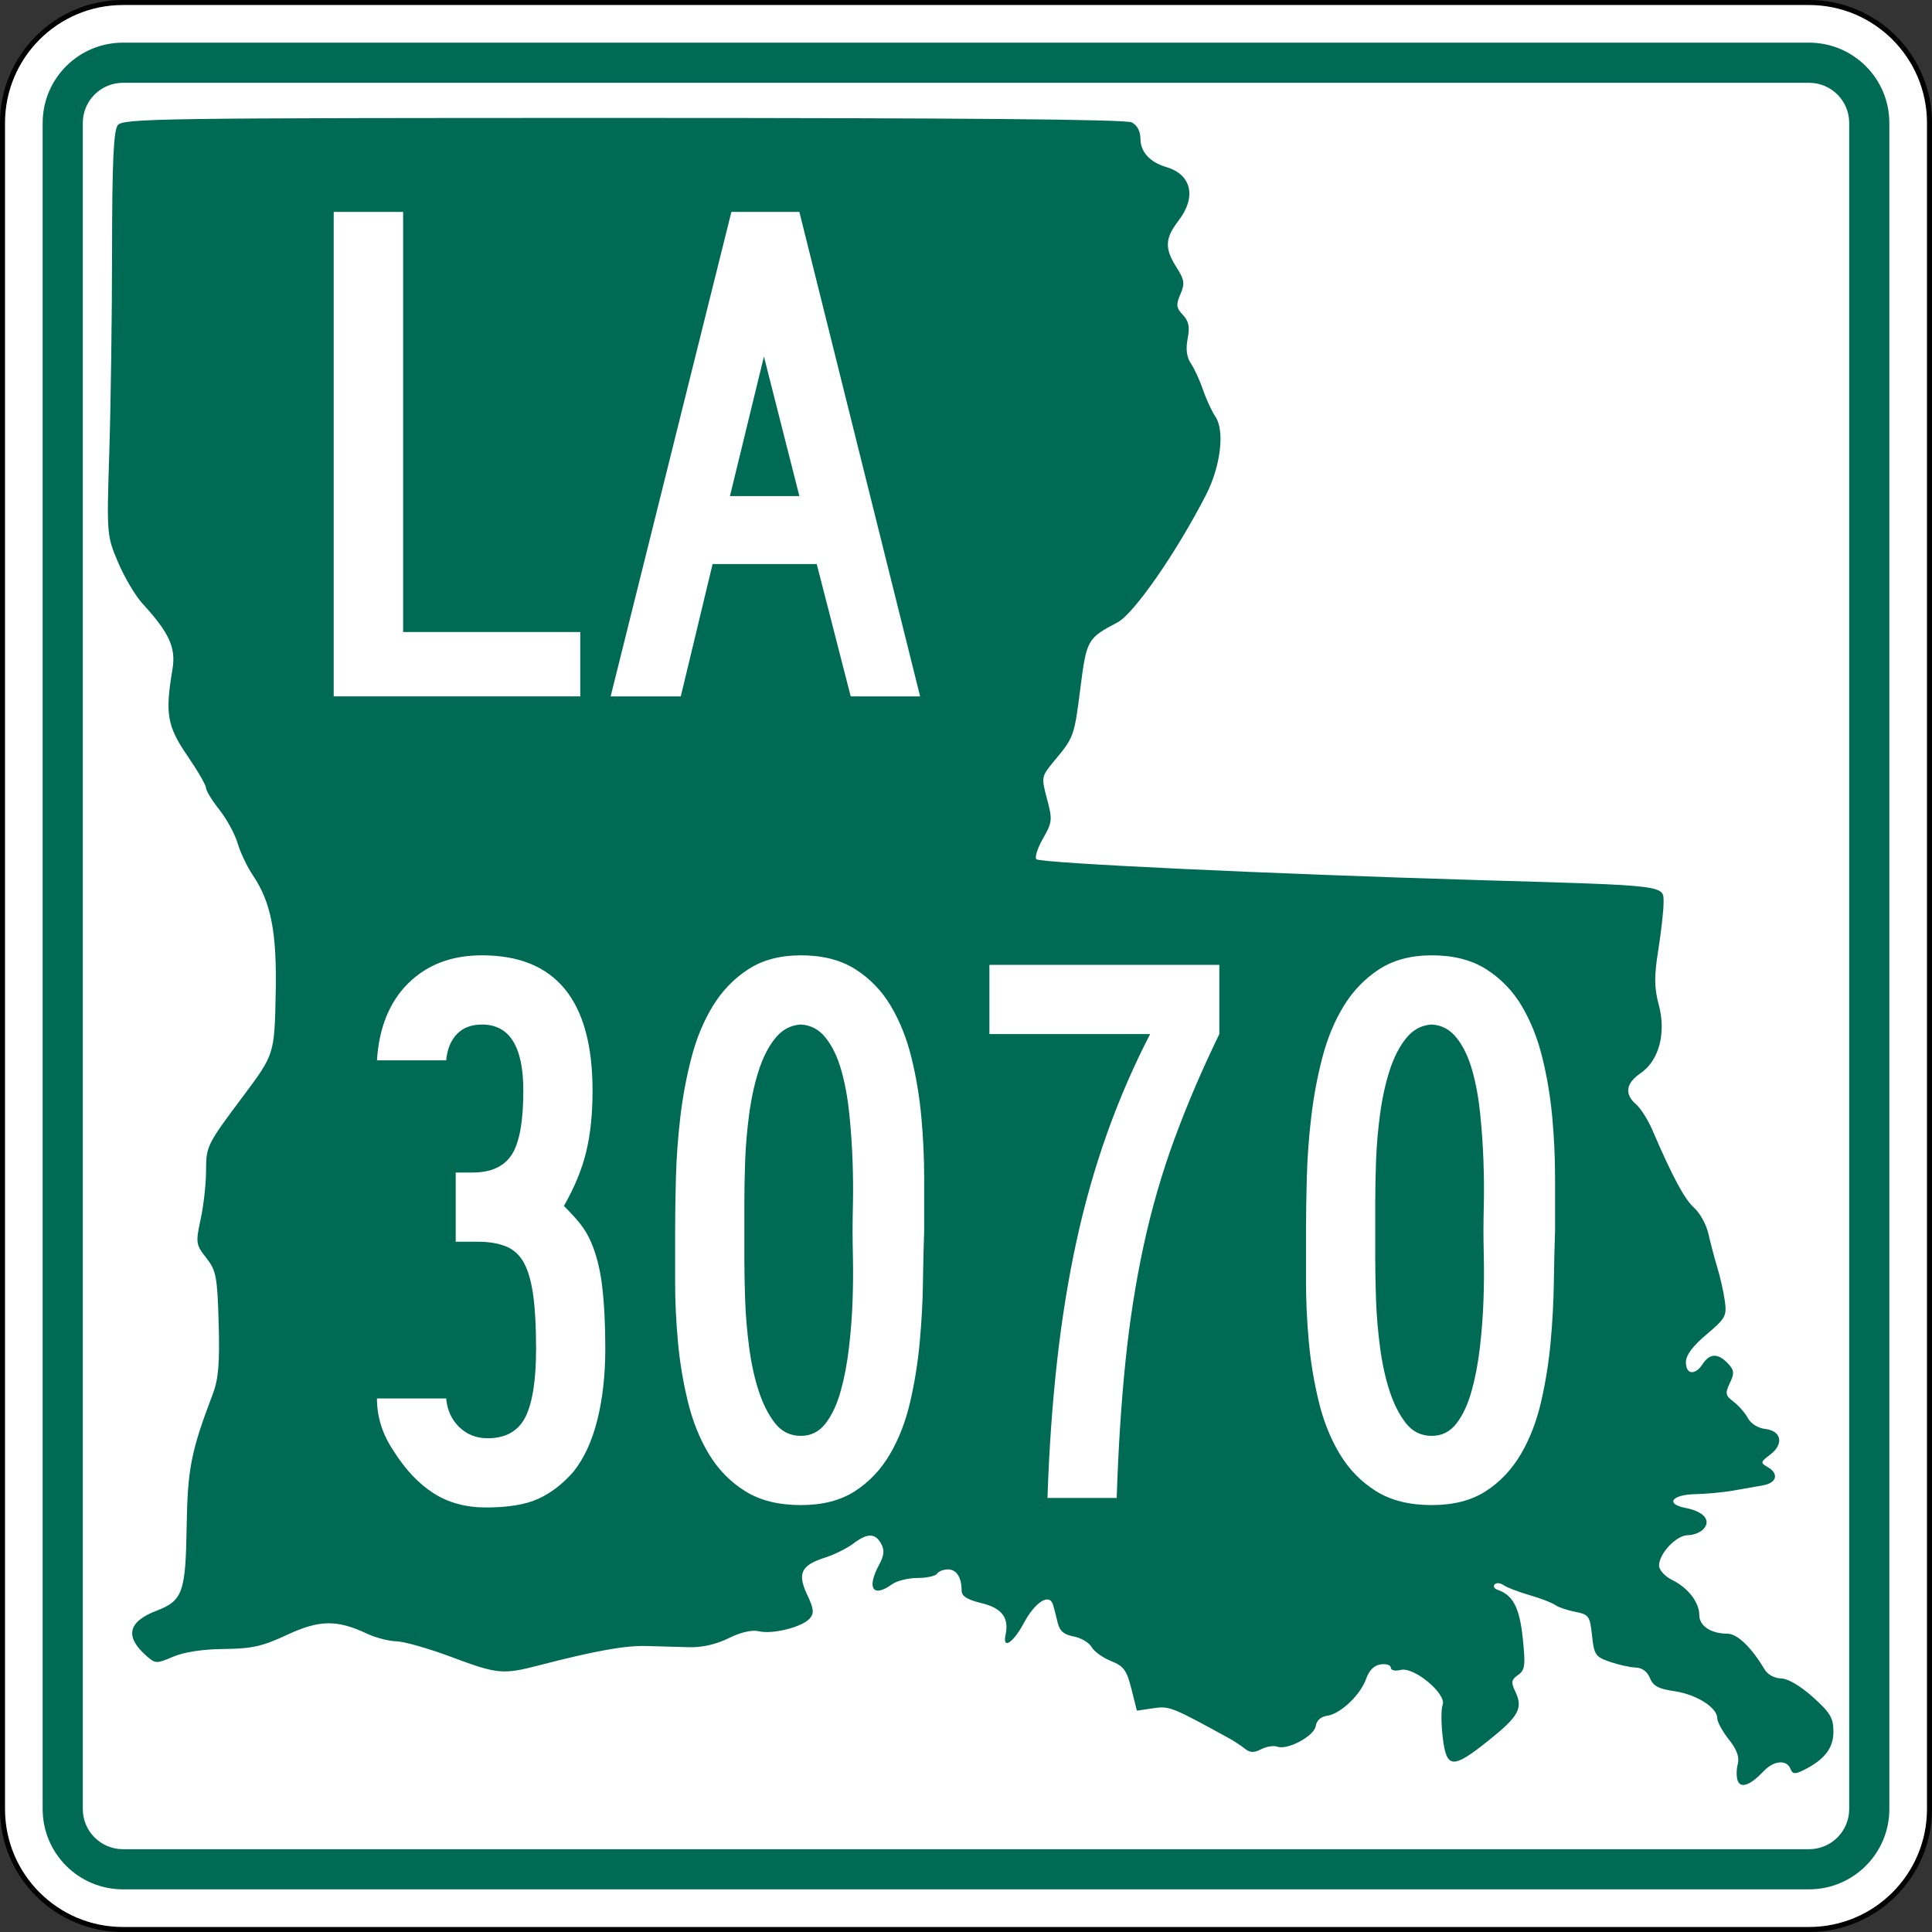
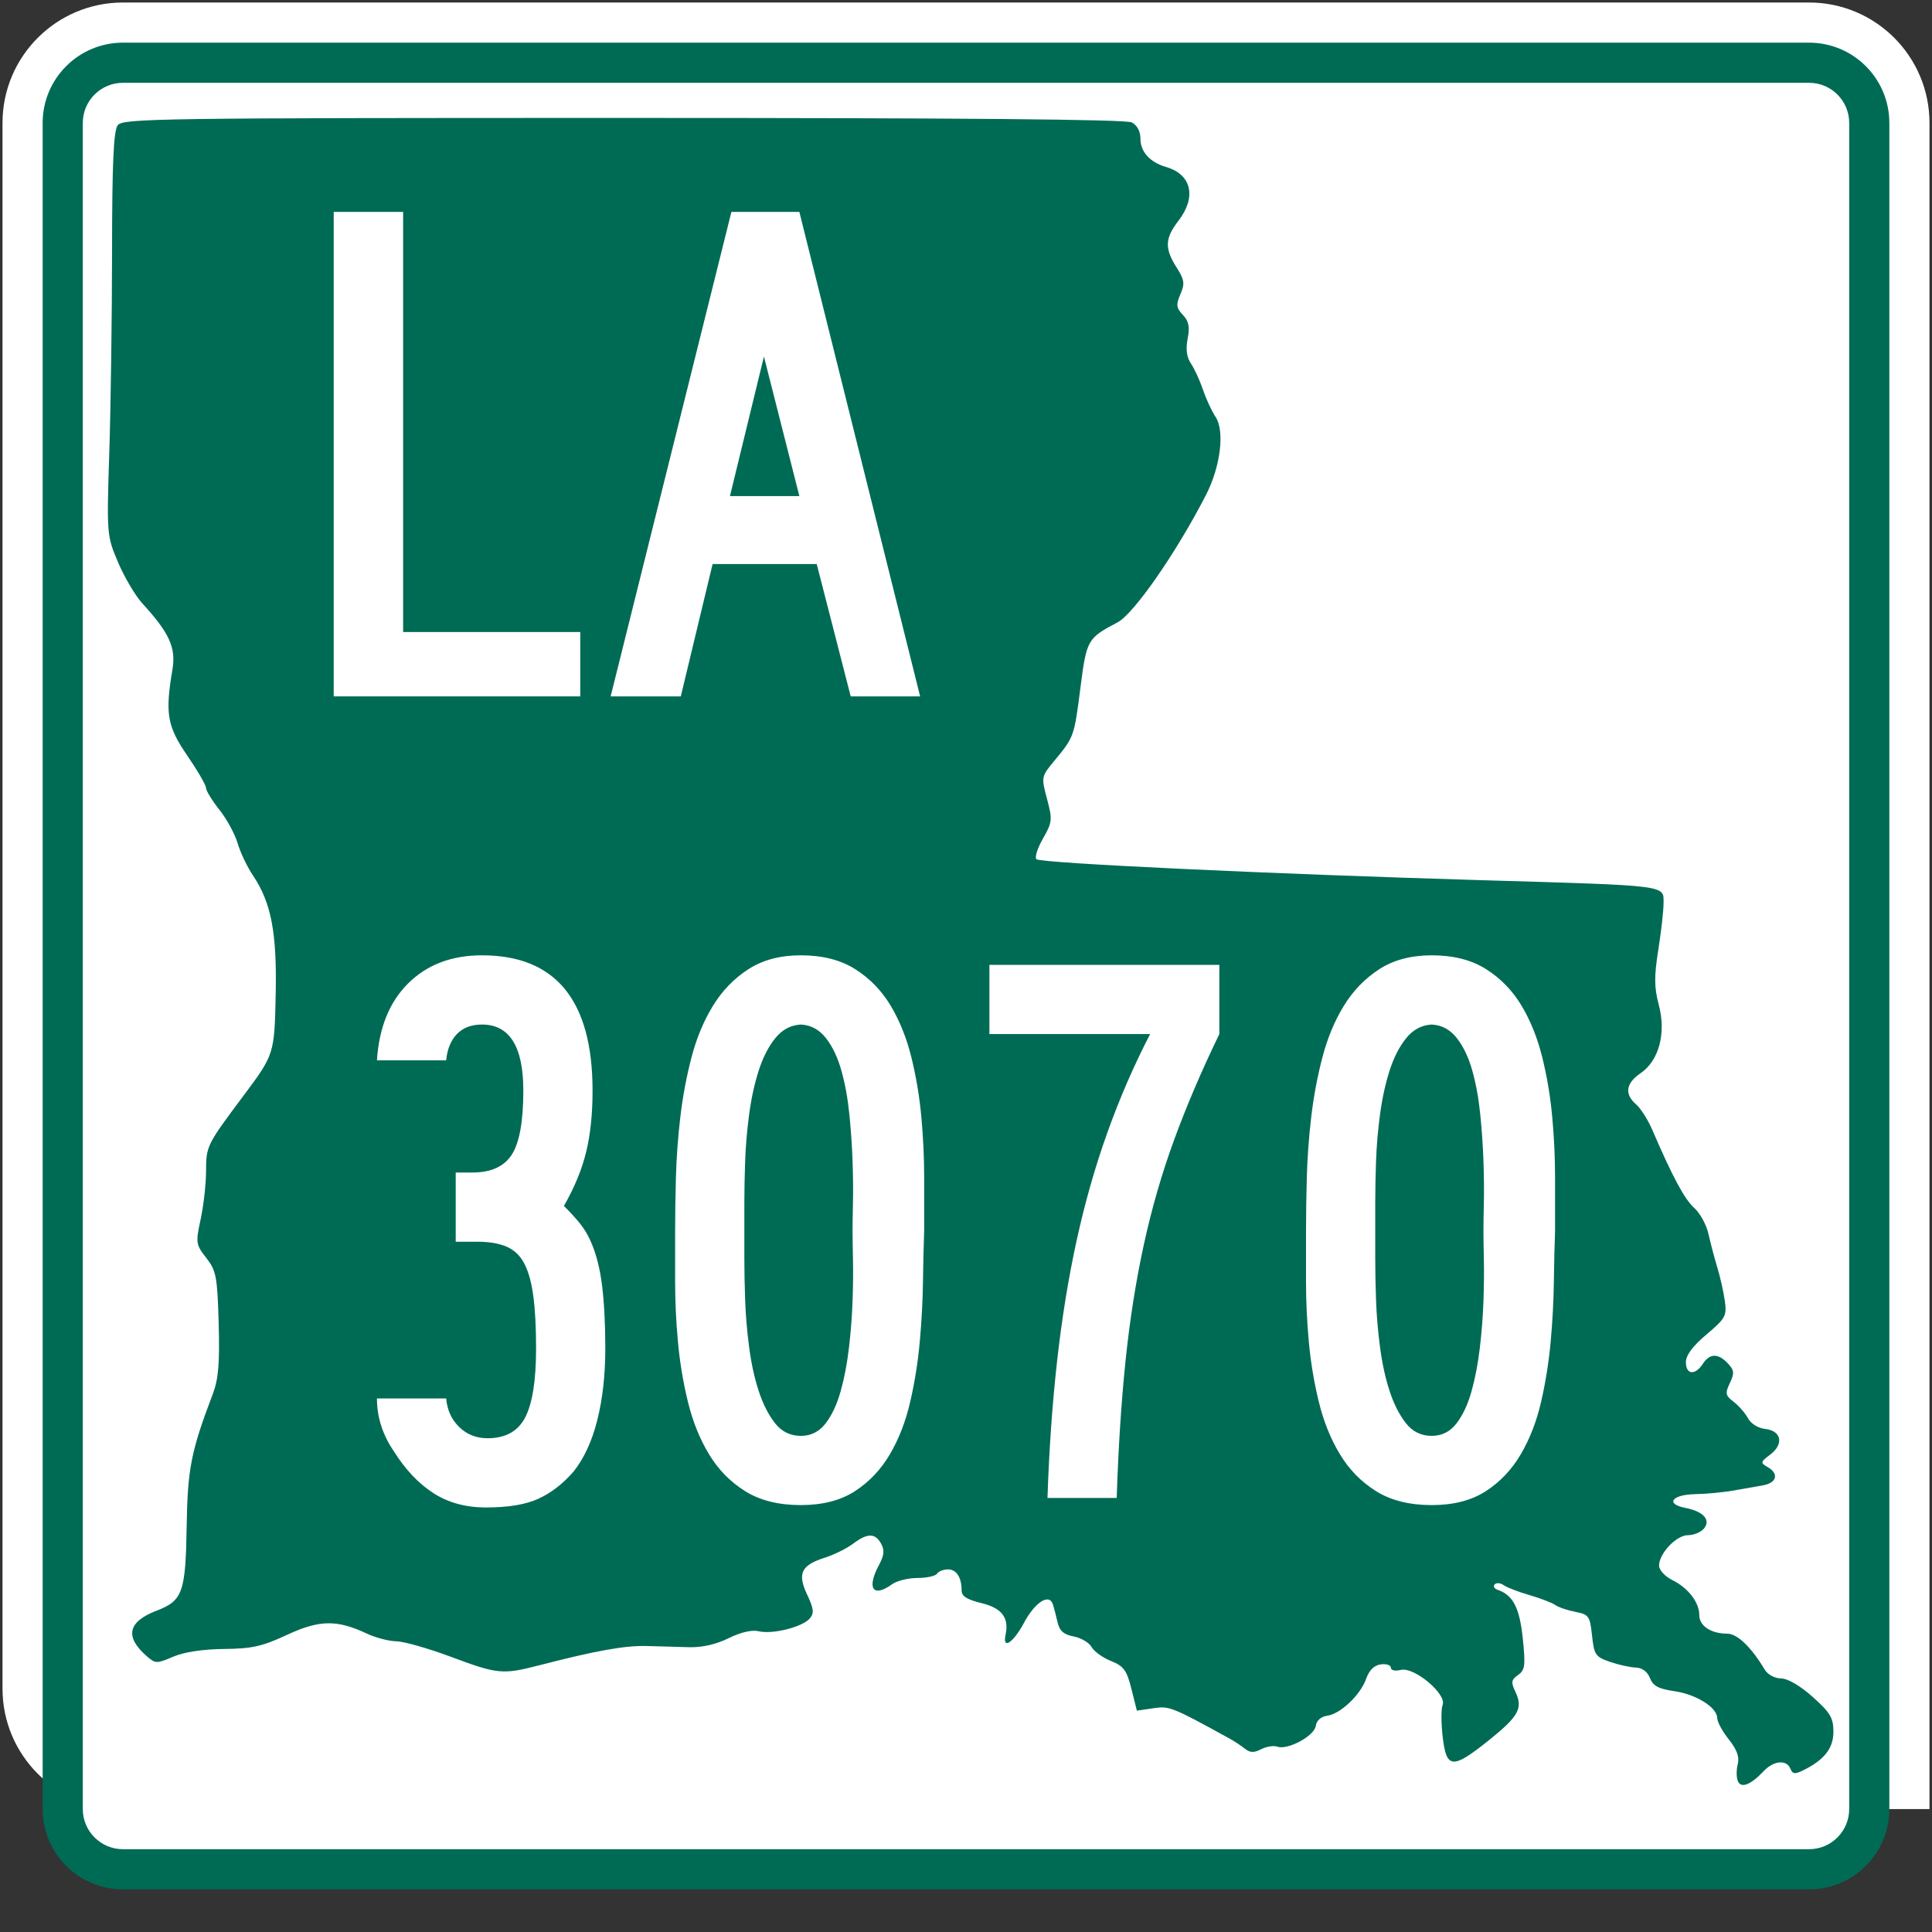
<svg xmlns="http://www.w3.org/2000/svg" xmlns:ns1="http://sodipodi.sourceforge.net/DTD/sodipodi-0.dtd" xmlns:ns2="http://www.inkscape.org/namespaces/inkscape" version="1.1" id="Layer_1" width="385" height="385" viewBox="0 0 385 385" overflow="visible" enable-background="new 0 0 385 385" xml:space="preserve" ns1:version="0.32" ns2:version="0.45" ns1:docname="Louisiana_3069.svg" ns1:docbase="M:\WP\up" ns2:output_extension="org.inkscape.output.svg.inkscape" ns1:modified="true">
  <rect x="0" y="0" width="385" height="385" fill="#333333" stroke="none" />
  <defs id="defs60" />
  <ns1:namedview ns2:window-height="712" ns2:window-width="1024" ns2:pageshadow="2" ns2:pageopacity="0.0" guidetolerance="10.0" gridtolerance="10.0" objecttolerance="10.0" borderopacity="1.0" bordercolor="#666666" pagecolor="#ffffff" id="base" ns2:zoom="0.97922078" ns2:cx="192.50024" ns2:cy="192.5" ns2:window-x="461" ns2:window-y="78" ns2:current-layer="Layer_1" />
  <g id="g3">
    <g id="g5">
      <g id="g7">
-         <path fill="#FFFFFF" d="M0.5,24.5c0-13.255,10.745-24,24-24h336c13.254,0,24,10.745,24,24v336     c0,13.255-10.746,24-24,24H24.5c-13.255,0-24-10.745-24-24V24.5L0.5,24.5z" id="path9" />
+         <path fill="#FFFFFF" d="M0.5,24.5c0-13.255,10.745-24,24-24h336c13.254,0,24,10.745,24,24v336     H24.5c-13.255,0-24-10.745-24-24V24.5L0.5,24.5z" id="path9" />
        <path fill="#FFFFFF" d="M192.5,192.5" id="path11" />
      </g>
      <g id="g13">
-         <path fill="none" stroke="#000000" stroke-linecap="round" stroke-linejoin="round" stroke-miterlimit="3.864" d="M0.5,24.5     c0-13.255,10.745-24,24-24h336c13.254,0,24,10.745,24,24v336c0,13.255-10.746,24-24,24H24.5     c-13.255,0-24-10.745-24-24V24.5L0.5,24.5z" id="path15" />
        <path fill="none" stroke="#000000" stroke-linecap="round" stroke-linejoin="round" stroke-miterlimit="3.864" d="     M192.5,192.5" id="path17" />
      </g>
    </g>
    <g id="g19">
      <g id="g21">
        <path fill="#006B54" d="M8.5,24.5c0-8.837,7.164-16,16-16h336c8.836,0,16,7.163,16,16v336     c0,8.837-7.164,16-16,16H24.5c-8.836,0-16-7.163-16-16V24.5L8.5,24.5z" id="path23" />
-         <path fill="#006B54" d="M192.5,192.5" id="path25" />
      </g>
    </g>
    <g id="g27">
      <g id="g29">
        <path fill="#FFFFFF" d="M16.5,24.5c0-4.418,3.582-8,8-8h336c4.418,0,8,3.582,8,8v336     c0,4.419-3.582,8-8,8H24.5c-4.418,0-8-3.581-8-8V24.5L16.5,24.5z" id="path31" />
        <path fill="#FFFFFF" d="M192.5,192.5" id="path33" />
      </g>
    </g>
    <g id="g35">
      <path fill="#006B54" d="M346.297,354.895c-0.294-0.732-0.295-2.239-0.005-3.349    c0.368-1.408-0.17-2.893-1.782-4.918c-1.271-1.597-2.312-3.51-2.312-4.253    c0-2.12-4.194-4.745-8.591-5.376c-3.105-0.447-4.192-1.033-4.815-2.604    c-0.507-1.276-1.555-2.051-2.831-2.092c-1.115-0.036-3.43-0.547-5.146-1.138    c-2.877-0.989-3.152-1.396-3.563-5.237c-0.416-3.889-0.636-4.201-3.335-4.726    c-1.59-0.309-3.395-0.925-4.01-1.37c-0.615-0.443-2.923-1.33-5.129-1.969    c-2.205-0.639-4.52-1.529-5.144-1.981c-0.625-0.451-1.427-0.522-1.782-0.156    s-0.096,0.853,0.578,1.081c3.072,1.045,4.379,3.556,5.018,9.643    c0.568,5.432,0.449,6.361-0.94,7.334c-1.356,0.951-1.435,1.447-0.524,3.361    c1.553,3.263,0.656,4.887-5.35,9.692c-7.196,5.759-8.391,5.67-9.141-0.679    c-0.324-2.739-0.331-5.623-0.016-6.41c0.86-2.146-5.653-7.615-8.311-6.977    c-1.162,0.278-2.008,0.091-2.008-0.446c0-0.512-0.901-0.807-2.005-0.657    c-1.307,0.178-2.314,1.164-2.896,2.832c-1.126,3.236-5.123,7.043-7.771,7.403    c-1.259,0.171-2.131,0.953-2.296,2.058c-0.298,1.998-5.631,4.852-7.667,4.104    c-0.705-0.259-2.142-0.03-3.19,0.507c-1.469,0.753-2.227,0.726-3.283-0.114    c-0.756-0.601-2.1-1.491-2.988-1.979c-11.588-6.368-12.025-6.542-15.259-6.065    l-3.253,0.479l-1.09-4.35c-0.929-3.708-1.53-4.527-4.065-5.542    c-1.637-0.653-3.377-1.907-3.866-2.785c-0.491-0.878-2.098-1.827-3.572-2.108    c-2.011-0.385-2.817-1.107-3.225-2.886c-0.3-1.305-0.709-2.88-0.912-3.501    c-0.738-2.266-3.547-0.472-5.779,3.689c-2.136,3.984-4.312,5.404-3.66,2.388    c0.736-3.406-0.727-5.349-4.76-6.321c-2.879-0.693-3.994-1.391-3.994-2.498    c0-2.644-1.02-4.234-2.715-4.234c-0.899,0-1.882,0.385-2.185,0.854    s-2.053,0.854-3.891,0.854c-1.838,0-4.12,0.563-5.071,1.252    c-3.808,2.758-5.116,0.81-2.594-3.862c1.024-1.896,1.127-2.948,0.414-4.224    c-1.201-2.148-2.721-2.148-5.575,0.001c-1.242,0.937-3.762,2.183-5.602,2.772    c-4.772,1.532-5.555,3.15-3.563,7.381c1.328,2.818,1.423,3.707,0.512,4.759    c-1.479,1.706-7.414,3.195-10.132,2.542c-1.375-0.331-3.566,0.172-6.047,1.389    c-2.525,1.236-5.296,1.862-7.899,1.783c-2.205-0.066-6.014-0.174-8.464-0.236    c-4.301-0.11-10.177,0.946-21.347,3.838c-7.301,1.891-8.306,1.795-17.572-1.672    c-4.479-1.676-9.381-3.072-10.895-3.103c-1.513-0.03-4.154-0.716-5.87-1.523    c-5.995-2.823-9.473-2.771-15.943,0.241c-4.943,2.301-6.954,2.751-12.567,2.812    c-4.253,0.047-7.932,0.607-10.118,1.543c-3.272,1.399-3.521,1.396-5.206-0.063    c-4.488-3.889-3.863-6.899,1.889-9.104c5.215-1.998,5.801-3.631,6.01-16.764    c0.184-11.553,0.862-14.99,5.215-26.438c1.122-2.949,1.389-6.181,1.165-14.078    c-0.264-9.312-0.491-10.504-2.472-13.033c-2.08-2.654-2.131-3.014-1.114-7.729    c0.586-2.722,1.069-7.036,1.072-9.588c0.004-4.933,0.165-5.256,7.31-14.802    c6.318-8.441,6.318-8.445,6.568-20.544c0.25-12.175-0.903-18.157-4.546-23.572    c-1.142-1.697-2.511-4.577-3.044-6.399c-0.533-1.823-2.167-4.822-3.63-6.666    c-1.465-1.844-2.663-3.799-2.663-4.347c0-0.548-1.686-3.455-3.745-6.46    c-4.005-5.843-4.437-8.351-2.95-17.14c0.735-4.345-0.609-7.3-5.997-13.174    c-1.39-1.518-3.561-5.185-4.822-8.151c-2.271-5.339-2.289-5.559-1.761-22.03    c0.292-9.15,0.54-27.218,0.548-40.15c0.012-17.449,0.303-23.887,1.129-24.962    c1.036-1.348,8.047-1.45,100.719-1.451c67.581-0.002,100.165,0.284,101.346,0.889    c1.092,0.56,1.74,1.784,1.74,3.289c0,2.577,1.908,4.667,5.117,5.603    c5.074,1.48,6.104,5.974,2.455,10.71c-2.705,3.511-2.787,5.508-0.383,9.285    c1.576,2.478,1.687,3.237,0.77,5.355c-0.904,2.091-0.828,2.719,0.493,4.117    c1.18,1.249,1.412,2.405,0.954,4.742c-0.407,2.079-0.195,3.696,0.65,4.94    c0.689,1.016,1.777,3.384,2.416,5.261c0.639,1.877,1.752,4.282,2.472,5.343    c1.89,2.782,1.034,9.896-1.87,15.561    c-5.881,11.466-14.379,23.719-17.639,25.428    c-6.004,3.149-6.173,3.448-7.404,13.088c-1.238,9.689-1.268,9.768-5.225,14.535    c-2.566,3.093-2.588,3.205-1.424,7.556c1.105,4.126,1.052,4.646-0.807,7.896    c-1.095,1.913-1.682,3.769-1.307,4.123c0.832,0.783,46.537,2.937,88.441,4.167    c37.729,1.107,36.527,0.959,36.535,4.514c0.004,1.503-0.469,5.724-1.05,9.379    c-0.841,5.284-0.821,7.525,0.093,10.938c1.511,5.646,0.052,11.134-3.627,13.642    c-2.944,2.008-3.254,4.16-0.891,6.208c0.912,0.791,2.356,3.059,3.209,5.039    c4.068,9.446,6.444,13.87,8.375,15.596c1.157,1.034,2.434,3.365,2.836,5.182    c0.402,1.814,1.2,4.834,1.772,6.712c0.573,1.877,1.244,4.864,1.491,6.637    c0.417,2.98,0.141,3.485-3.654,6.685c-2.749,2.317-4.105,4.141-4.105,5.521    c0,2.499,1.832,2.692,3.357,0.354c1.391-2.134,3.055-2.17,5.002-0.111    c1.279,1.354,1.34,1.95,0.402,3.919c-0.975,2.052-0.887,2.489,0.754,3.737    c1.022,0.777,2.306,2.252,2.854,3.277c0.577,1.082,2.018,1.976,3.438,2.133    c3.246,0.359,3.766,3.033,0.992,5.115c-1.938,1.454-1.979,1.643-0.539,2.46    c2.33,1.323,1.883,3.166-0.891,3.661c-1.348,0.24-4.055,0.717-6.014,1.061    c-1.96,0.342-5.332,0.656-7.491,0.697c-4.682,0.088-6.023,1.965-1.961,2.742    c3.612,0.691,5.149,2.438,3.66,4.156c-0.61,0.705-2.033,1.28-3.163,1.28    c-2.3,0-5.746,3.638-5.746,6.065c0,0.874,1.162,2.145,2.619,2.866    c3.193,1.581,5.399,4.446,5.399,7.013c0,2.129,2.345,3.679,5.565,3.679    c2.002,0,4.782,2.667,7.484,7.181c0.58,0.971,1.984,1.723,3.25,1.742    c1.363,0.022,3.82,1.462,6.328,3.709c3.471,3.107,4.101,4.168,4.101,6.891    c0,3.32-1.799,5.621-6.027,7.709c-1.652,0.817-2.113,0.759-2.545-0.319    c-0.745-1.86-3.326-1.633-5.312,0.47    C348.838,355.719,346.92,356.448,346.297,354.895z" id="path37" />
    </g>
    <g id="g39">
      <g id="g41">
        <polygon fill-rule="evenodd" clip-rule="evenodd" fill="#FFFFFF" points="66.5,138.771 66.5,42.229      80.333,42.229 80.333,125.947 115.635,125.947 115.635,138.771    " id="polygon43" />
      </g>
      <g id="g45">
        <path fill-rule="evenodd" clip-rule="evenodd" fill="#FFFFFF" d="M169.526,138.771l-6.772-26.369h-20.75     l-6.34,26.369h-13.977l24.063-96.542h13.544l24.063,96.542H169.526z      M152.234,71.047l-6.772,27.81h13.833L152.234,71.047z" id="path47" />
      </g>
    </g>
  </g>
  <path style="font-size:158.545px;font-style:normal;font-variant:normal;font-weight:normal;font-stretch:normal;text-align:start;line-height:125%;writing-mode:lr-tb;text-anchor:start;fill:#ffffff;fill-opacity:1;stroke:none;stroke-width:1px;stroke-linecap:butt;stroke-linejoin:miter;stroke-opacity:1;font-family:Roadgeek 2005 Series B" d="M 120.621,268.695 C 120.621,273.979 120.092,278.734 119.034,282.961 C 117.976,287.188 116.39,290.624 114.278,293.269 C 112.162,295.698 109.836,297.494 107.301,298.657 C 104.765,299.82 101.277,300.401 96.835,300.401 C 92.819,300.401 89.332,299.45 86.372,297.549 C 83.413,295.647 80.77,292.847 78.444,289.147 C 76.225,285.87 75.116,282.381 75.116,278.682 L 88.91,278.682 C 89.12,281.007 89.991,282.91 91.525,284.388 C 93.059,285.867 94.935,286.607 97.155,286.607 C 100.748,286.607 103.258,285.207 104.686,282.407 C 106.113,279.607 106.826,275.037 106.827,268.695 C 106.826,264.466 106.641,260.978 106.27,258.23 C 105.899,255.481 105.291,253.315 104.446,251.729 C 103.601,250.144 102.412,249.034 100.88,248.4 C 99.348,247.767 97.472,247.45 95.253,247.45 L 90.811,247.45 L 90.811,233.655 L 94.14,233.655 C 97.84,233.655 100.456,232.466 101.988,230.087 C 103.52,227.708 104.286,223.454 104.286,217.326 C 104.286,208.552 101.54,204.165 96.047,204.165 C 93.931,204.165 92.265,204.799 91.048,206.067 C 89.832,207.334 89.12,209.079 88.91,211.302 L 75.116,211.302 C 75.538,204.748 77.626,199.62 81.379,195.921 C 85.132,192.221 90.021,190.371 96.047,190.371 C 110.736,190.371 118.081,199.356 118.081,217.326 C 118.081,221.977 117.658,226.046 116.813,229.533 C 115.968,233.02 114.489,236.613 112.376,240.313 C 113.75,241.687 114.833,242.877 115.625,243.881 C 116.417,244.886 117.077,245.969 117.606,247.13 C 118.768,249.669 119.56,252.708 119.985,256.248 C 120.409,259.788 120.621,263.937 120.621,268.695 L 120.621,268.695 z M 184.164,245.229 C 184.057,248.187 183.977,251.595 183.924,255.455 C 183.871,259.314 183.66,263.279 183.29,267.348 C 182.921,271.417 182.287,275.406 181.389,279.315 C 180.49,283.225 179.143,286.712 177.346,289.778 C 175.55,292.844 173.224,295.302 170.369,297.152 C 167.515,299.002 163.921,299.927 159.589,299.927 C 155.151,299.927 151.452,299.002 148.492,297.152 C 145.533,295.302 143.128,292.844 141.278,289.778 C 139.429,286.712 138.028,283.225 137.076,279.315 C 136.125,275.406 135.463,271.417 135.093,267.348 C 134.722,263.279 134.536,259.314 134.536,255.455 C 134.536,251.595 134.536,248.187 134.536,245.229 C 134.536,242.058 134.589,238.517 134.696,234.606 C 134.802,230.695 135.093,226.705 135.569,222.636 C 136.045,218.567 136.785,214.603 137.79,210.745 C 138.795,206.888 140.221,203.452 142.07,200.44 C 143.918,197.427 146.269,194.996 149.124,193.146 C 151.979,191.296 155.467,190.371 159.589,190.371 C 163.921,190.371 167.541,191.296 170.449,193.146 C 173.357,194.996 175.709,197.427 177.506,200.44 C 179.303,203.452 180.676,206.888 181.626,210.745 C 182.576,214.603 183.236,218.567 183.607,222.636 C 183.978,226.705 184.164,230.722 184.164,234.686 C 184.164,238.65 184.164,242.165 184.164,245.229 L 184.164,245.229 z M 169.895,245.229 C 169.895,243.961 169.922,242.085 169.975,239.602 C 170.028,237.118 170.002,234.37 169.895,231.357 C 169.789,228.344 169.577,225.253 169.259,222.082 C 168.941,218.911 168.413,216.004 167.674,213.361 C 166.936,210.717 165.905,208.55 164.583,206.86 C 163.26,205.17 161.596,204.272 159.589,204.165 C 157.58,204.272 155.888,205.17 154.514,206.86 C 153.14,208.55 152.03,210.717 151.185,213.361 C 150.34,216.004 149.706,218.911 149.284,222.082 C 148.861,225.253 148.596,228.344 148.49,231.357 C 148.384,234.37 148.33,237.118 148.33,239.602 C 148.33,242.085 148.33,243.961 148.33,245.229 C 148.33,246.496 148.33,248.372 148.33,250.856 C 148.33,253.34 148.384,256.088 148.49,259.101 C 148.596,262.113 148.861,265.232 149.284,268.456 C 149.706,271.68 150.34,274.587 151.185,277.177 C 152.03,279.767 153.113,281.907 154.434,283.597 C 155.755,285.288 157.473,286.133 159.589,286.133 C 161.596,286.133 163.233,285.313 164.503,283.675 C 165.772,282.036 166.777,279.896 167.517,277.254 C 168.257,274.612 168.812,271.706 169.182,268.535 C 169.551,265.365 169.789,262.273 169.895,259.26 C 170.002,256.247 170.028,253.473 169.975,250.936 C 169.922,248.399 169.895,246.496 169.895,245.229 L 169.895,245.229 z M 242.984,206.067 C 239.497,213.253 236.512,220.23 234.028,226.995 C 231.545,233.761 229.51,240.79 227.925,248.083 C 226.339,255.377 225.124,263.119 224.279,271.31 C 223.434,279.502 222.852,288.565 222.532,298.5 L 208.738,298.5 C 209.057,288.881 209.693,279.817 210.644,271.308 C 211.596,262.799 212.89,254.792 214.527,247.288 C 216.164,239.783 218.199,232.622 220.631,225.805 C 223.063,218.988 225.916,212.408 229.19,206.067 L 197.164,206.067 L 197.164,192.272 L 242.984,192.272 L 242.984,206.067 L 242.984,206.067 z M 309.885,245.229 C 309.778,248.187 309.699,251.595 309.645,255.455 C 309.592,259.314 309.381,263.279 309.012,267.348 C 308.642,271.417 308.008,275.406 307.11,279.315 C 306.212,283.225 304.864,286.712 303.068,289.778 C 301.271,292.844 298.945,295.302 296.091,297.152 C 293.236,299.002 289.643,299.927 285.311,299.927 C 280.872,299.927 277.173,299.002 274.214,297.152 C 271.254,295.302 268.85,292.844 267,289.778 C 265.15,286.712 263.749,283.225 262.798,279.315 C 261.846,275.406 261.185,271.417 260.814,267.348 C 260.443,263.279 260.257,259.314 260.257,255.455 C 260.257,251.595 260.257,248.187 260.257,245.229 C 260.257,242.058 260.311,238.517 260.417,234.606 C 260.523,230.695 260.815,226.705 261.29,222.636 C 261.766,218.567 262.506,214.603 263.511,210.745 C 264.516,206.888 265.942,203.452 267.791,200.44 C 269.639,197.427 271.99,194.996 274.845,193.146 C 277.7,191.296 281.188,190.371 285.311,190.371 C 289.643,190.371 293.262,191.296 296.17,193.146 C 299.078,194.996 301.431,197.427 303.227,200.44 C 305.024,203.452 306.397,206.888 307.347,210.745 C 308.297,214.603 308.957,218.567 309.328,222.636 C 309.699,226.705 309.885,230.722 309.885,234.686 C 309.885,238.65 309.885,242.165 309.885,245.229 L 309.885,245.229 z M 295.616,245.229 C 295.616,243.961 295.643,242.085 295.696,239.602 C 295.749,237.118 295.723,234.37 295.616,231.357 C 295.51,228.344 295.298,225.253 294.98,222.082 C 294.662,218.911 294.134,216.004 293.396,213.361 C 292.657,210.717 291.626,208.55 290.304,206.86 C 288.981,205.17 287.317,204.272 285.311,204.165 C 283.301,204.272 281.609,205.17 280.235,206.86 C 278.861,208.55 277.751,210.717 276.906,213.361 C 276.061,216.004 275.427,218.911 275.005,222.082 C 274.582,225.253 274.318,228.344 274.211,231.357 C 274.105,234.37 274.052,237.118 274.052,239.602 C 274.052,242.085 274.052,243.961 274.052,245.229 C 274.052,246.496 274.052,248.372 274.052,250.856 C 274.052,253.34 274.105,256.088 274.211,259.101 C 274.318,262.113 274.582,265.232 275.005,268.456 C 275.427,271.68 276.061,274.587 276.906,277.177 C 277.751,279.767 278.834,281.907 280.155,283.597 C 281.476,285.288 283.195,286.133 285.311,286.133 C 287.317,286.133 288.955,285.313 290.224,283.675 C 291.493,282.036 292.498,279.896 293.238,277.254 C 293.979,274.612 294.533,271.706 294.903,268.535 C 295.272,265.365 295.51,262.273 295.616,259.26 C 295.723,256.247 295.749,253.473 295.696,250.936 C 295.643,248.399 295.616,246.496 295.616,245.229 L 295.616,245.229 z " id="text1892" />
</svg>